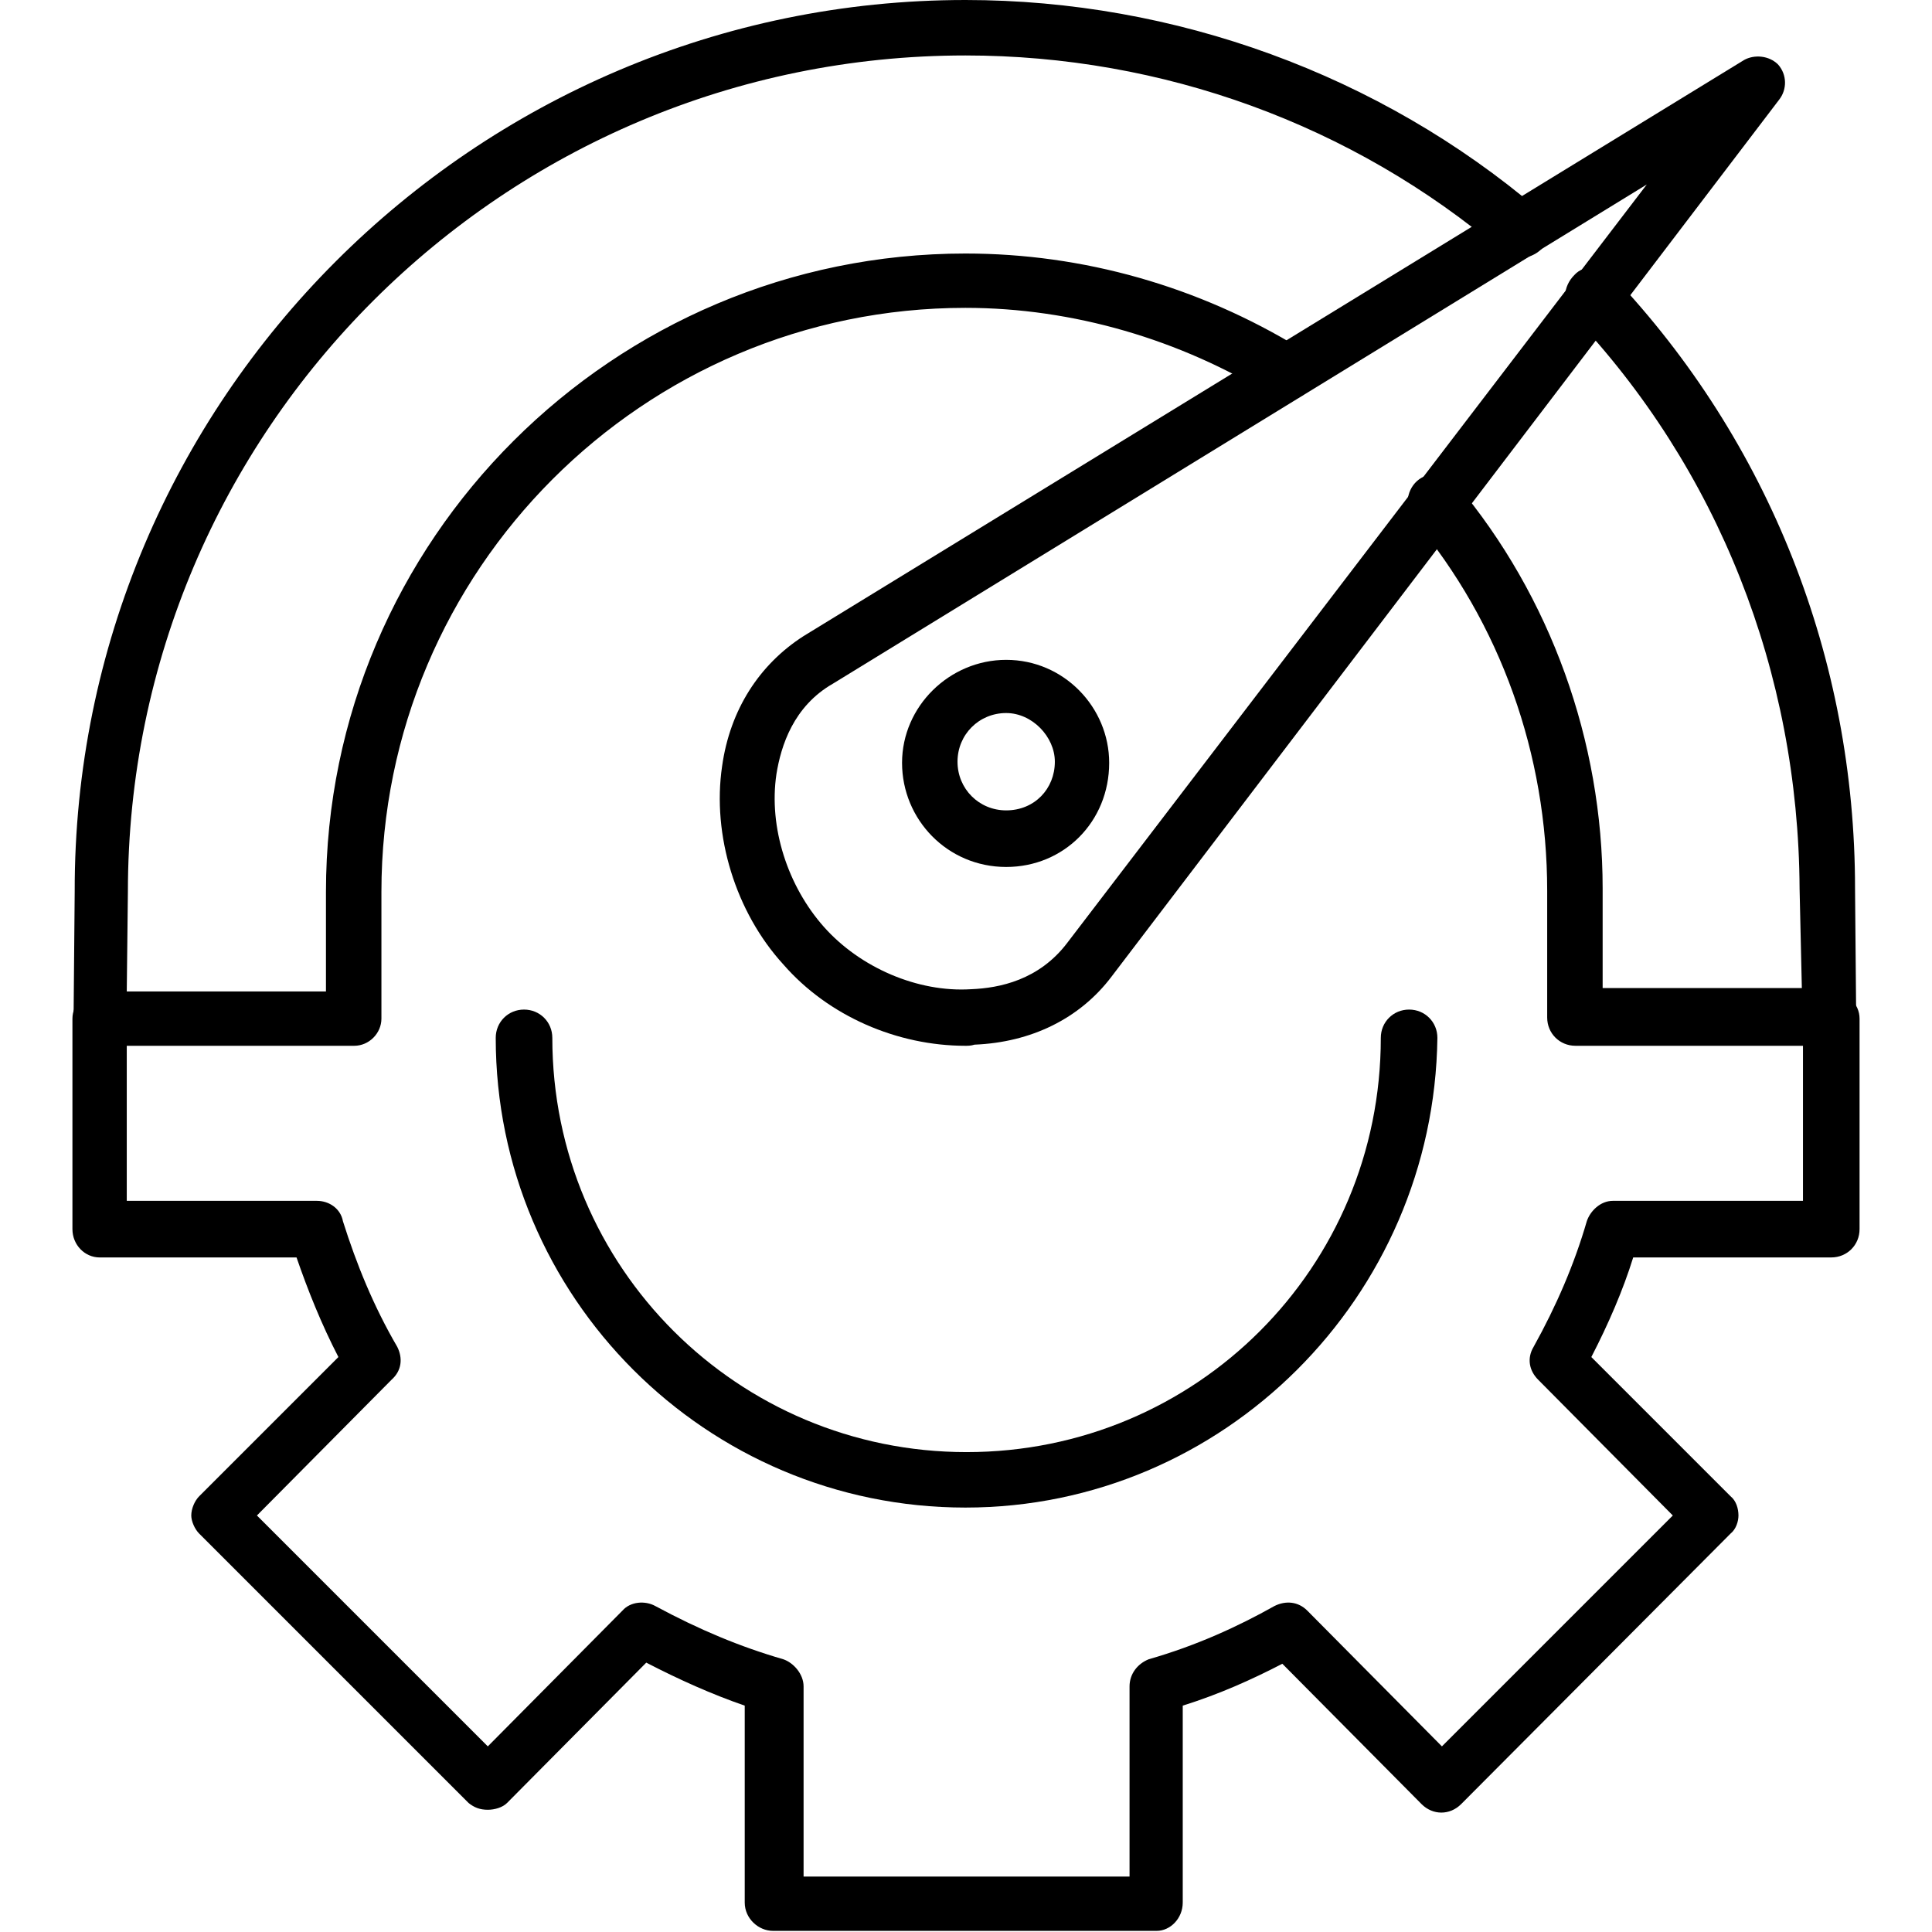
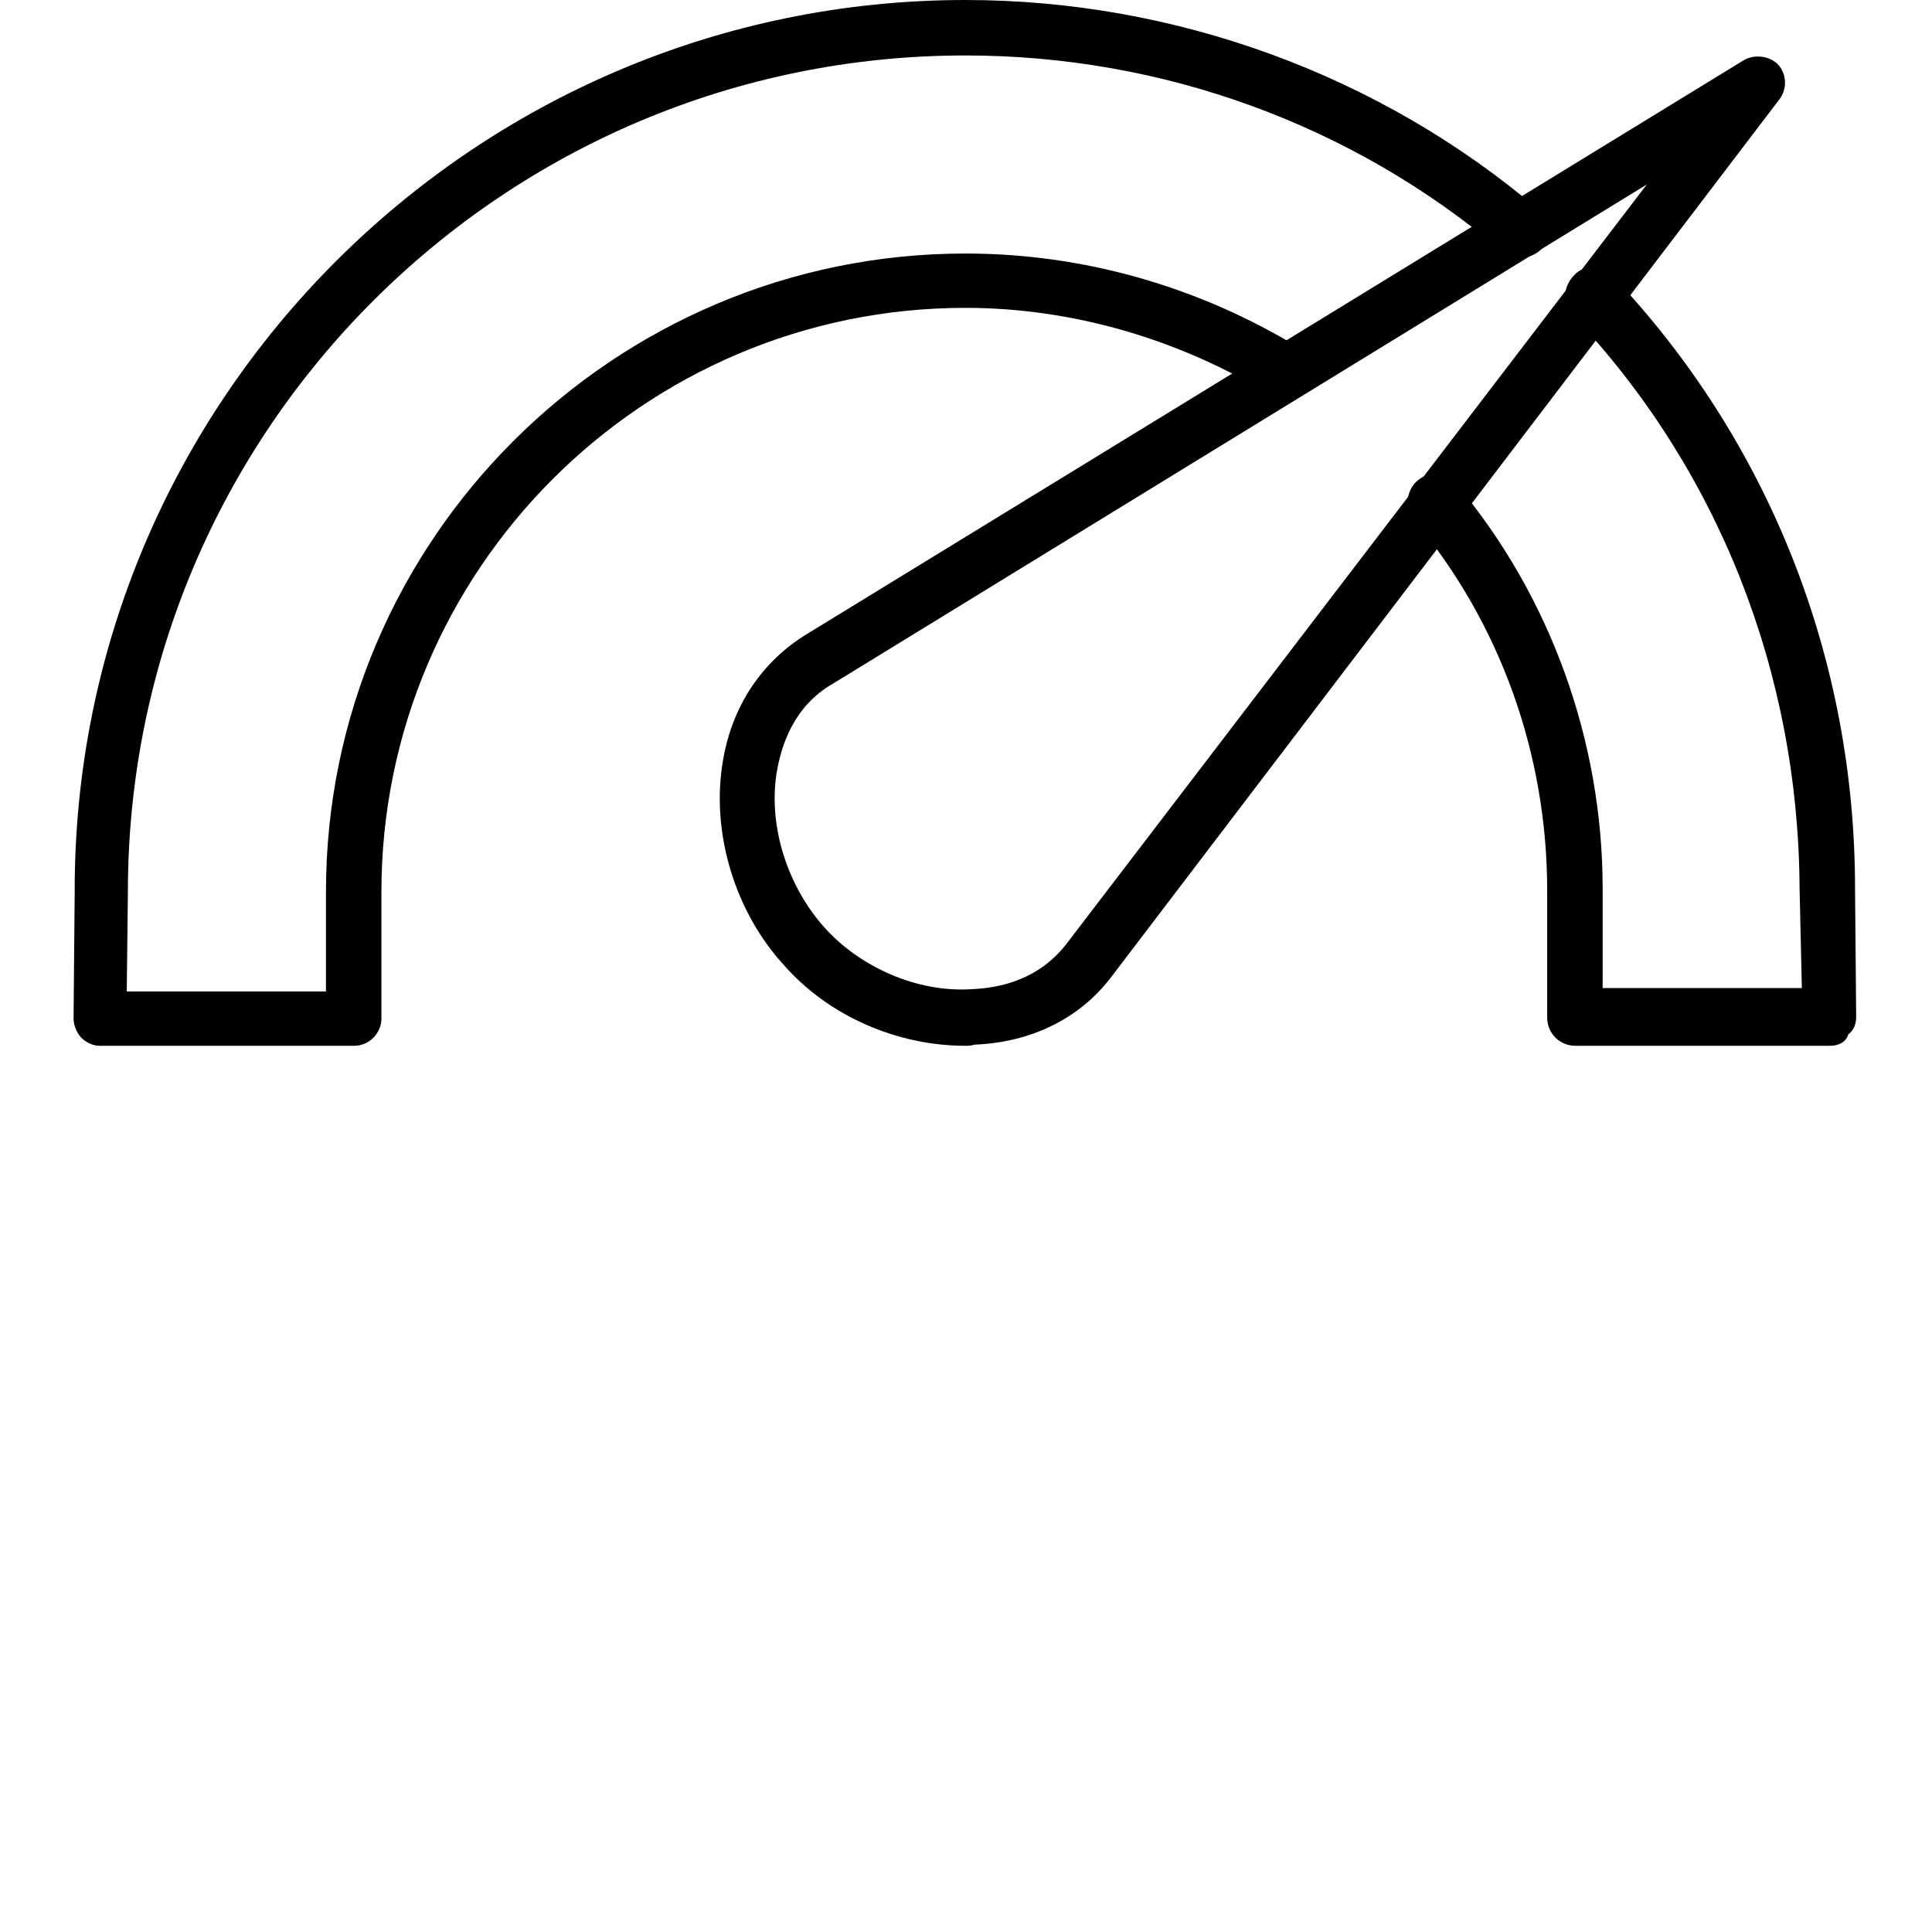
<svg xmlns="http://www.w3.org/2000/svg" clip-rule="evenodd" fill-rule="evenodd" height="512" image-rendering="optimizeQuality" shape-rendering="geometricPrecision" text-rendering="geometricPrecision" viewBox="0 0 1707 1707" width="512">
  <g id="Layer_x0020_1">
    <g id="_466052680">
      <g>
        <g>
          <g>
-             <path d="m1022 1706h-339c-13 0-25-11-25-25v-174c-29-10-58-23-87-38l-123 124c-4 4-11 6-17 6-7 0-12-2-17-6l-238-238c-4-4-7-11-7-16 0-6 3-13 7-17l123-123c-15-29-27-59-37-88h-174c-13 0-24-11-24-25v-186c0-13 11-24 24-24 14 0 24 11 24 24v161h168c11 0 21 7 23 18 12 38 27 75 48 111 5 10 4 21-5 29l-119 120 204 204 119-120c7-8 20-9 29-4 39 21 75 36 113 47 9 3 18 13 18 24v168h288v-168c0-11 7-20 17-24 42-12 79-29 111-47 10-5 21-4 29 4l119 120 204-204-119-120c-8-8-10-19-4-29 20-36 36-73 47-111 3-9 12-18 23-18h168v-161c0-13 11-24 25-24s25 11 25 24v186c0 14-11 25-25 25h-175c-9 29-22 59-37 88l123 123c5 4 7 11 7 17 0 5-2 12-7 16l-238 239c-10 10-25 10-35 0l-123-124c-27 14-56 27-88 37v174c0 14-11 25-23 25z" />
-           </g>
+             </g>
          <g>
-             <path d="m853 1332c-229 0-415-186-415-415 0-14 11-25 25-25s25 11 25 25c0 203 164 366 366 366 203 0 366-163 366-366 0-14 11-25 25-25s25 11 25 25c-3 229-189 415-417 415z" />
-           </g>
+             </g>
        </g>
        <g>
          <path d="m1617 924h-225c-14 0-25-11-25-25v-112c0-120-41-236-118-328-8-9-7-25 3-34s25-7 35 3c83 99 129 227 129 357v88h176l-2-88c-1-191-72-371-201-507-9-10-8-25 2-35 9-10 25-8 34 1 138 146 214 338 214 541l1 113c0 7-2 12-7 16-2 7-9 10-16 10zm-1304 0h-225c-6 0-12-3-16-7s-7-11-7-17l1-112c-1-434 353-788 787-788 185 0 366 66 506 185 10 8 11 23 3 35-9 9-24 11-35 2-132-112-300-173-474-173-408 0-740 331-740 739l-1 88h176v-88c0-311 254-564 565-564 104 0 206 29 296 84 12 7 16 22 9 34-7 11-22 15-34 8-81-50-176-78-271-78-285 0-516 232-516 516v112c0 13-11 24-24 24z" />
        </g>
        <g>
-           <path d="m889 766c-52 0-92-42-92-92s42-91 92-91c51 0 91 42 91 91 0 52-40 92-91 92zm0-136c-24 0-43 19-43 43s19 43 43 43c25 0 43-19 43-43 0-22-20-43-43-43z" />
-         </g>
+           </g>
        <g>
          <path d="m853 924c-60 0-121-26-161-72-42-46-63-114-54-175 7-50 33-90 72-115l831-509c9-5 22-4 30 4 8 9 8 22 1 31l-590 775c-28 37-71 58-121 60-3 1-6 1-8 1zm602-761-719 441c-35 20-46 55-50 80-7 47 10 99 42 135s83 58 130 55c25-1 60-8 85-41z" />
        </g>
      </g>
    </g>
  </g>
</svg>